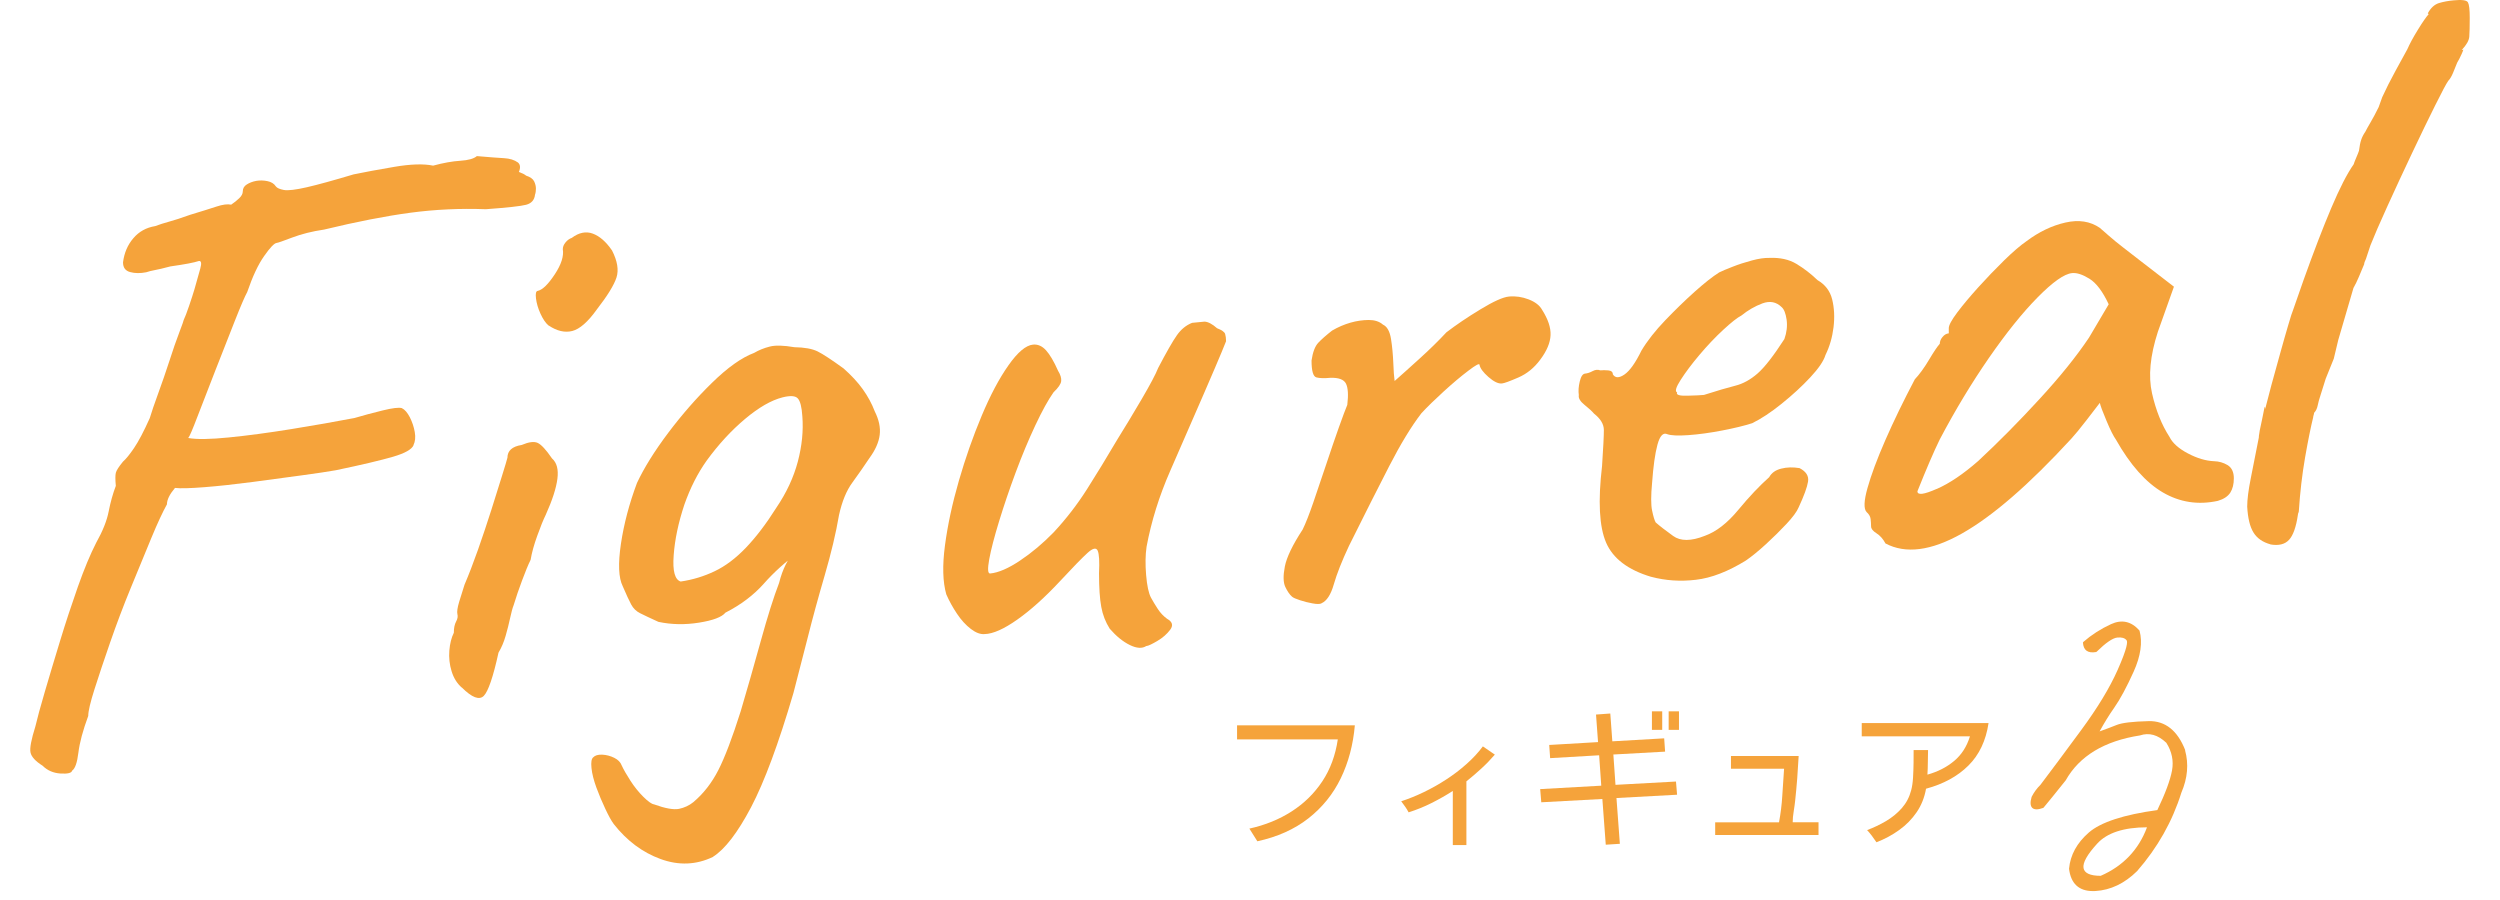
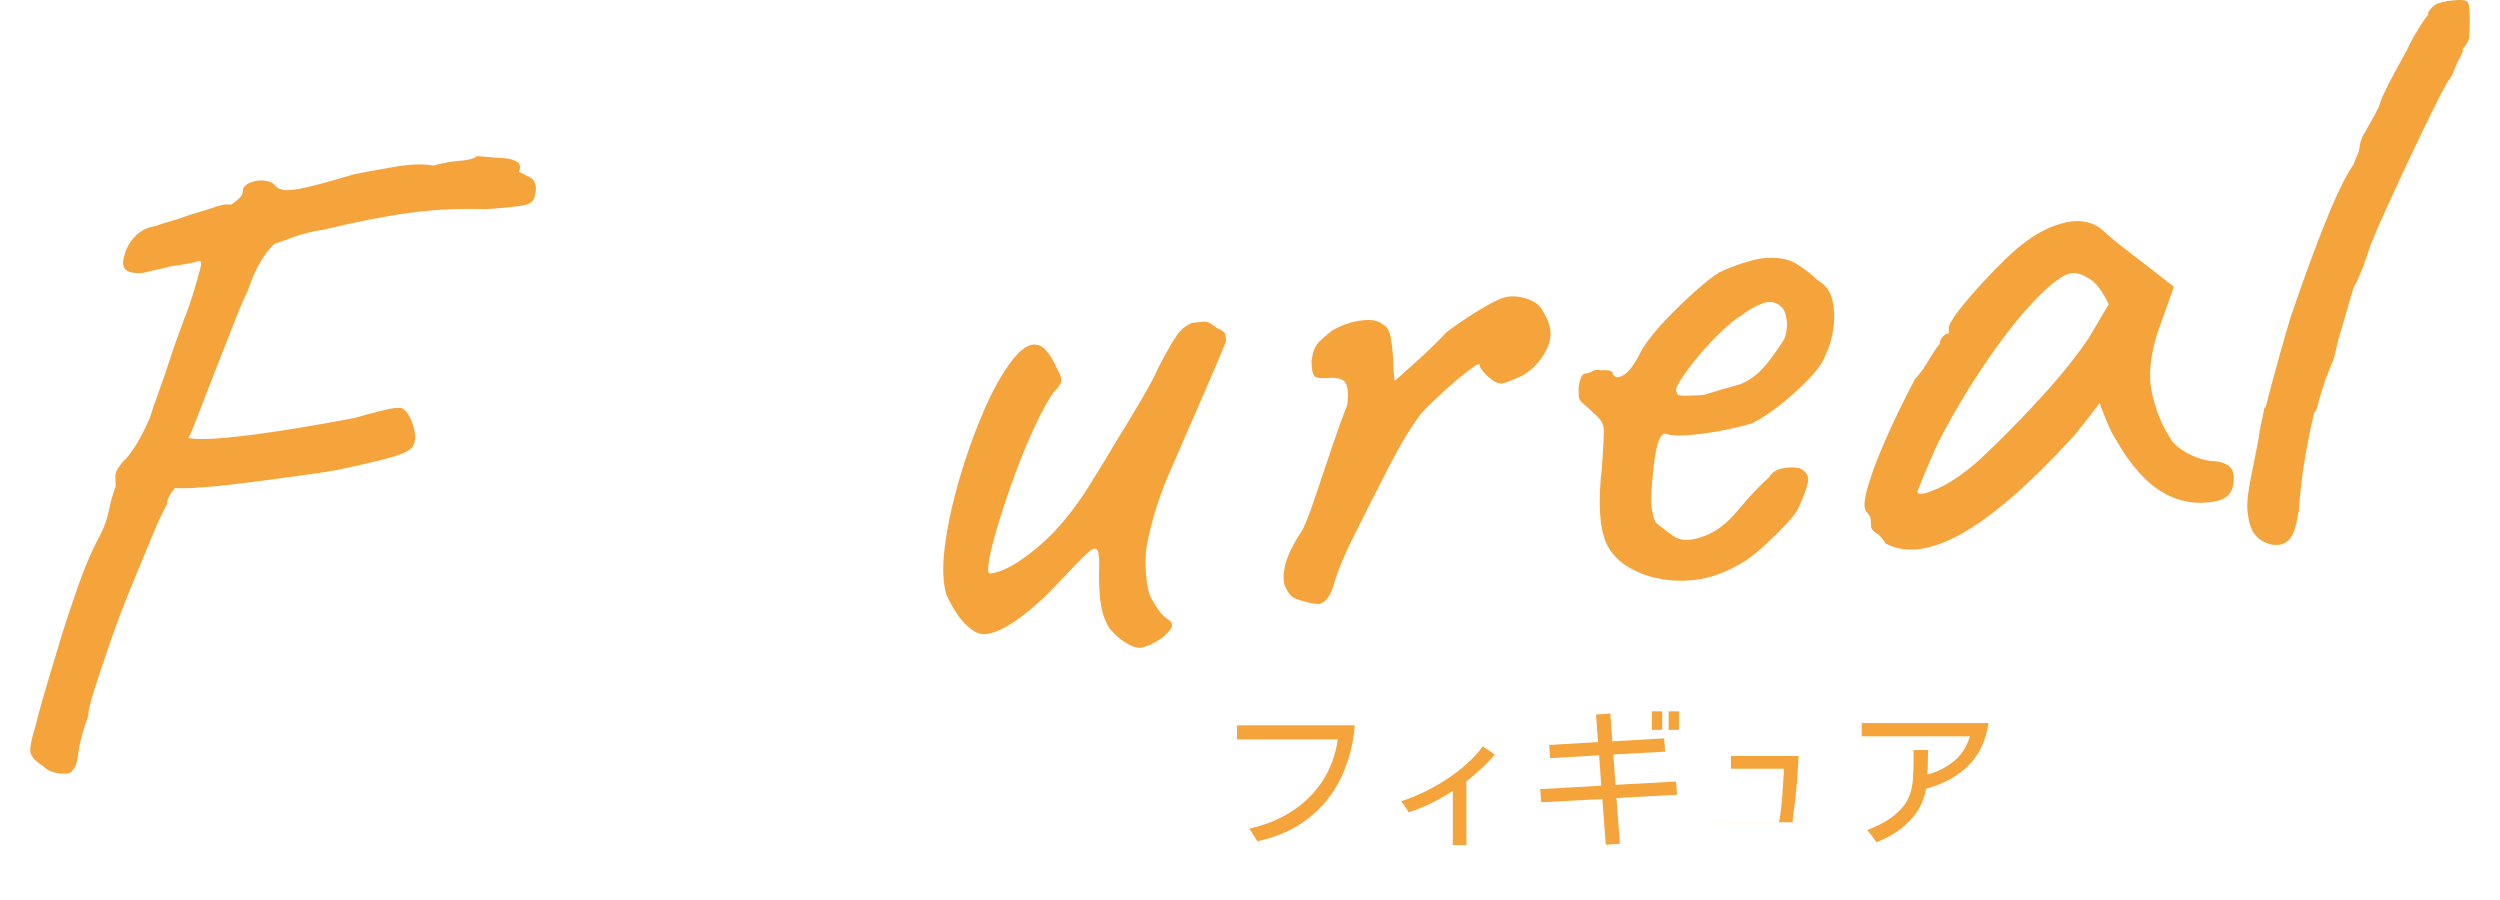
<svg xmlns="http://www.w3.org/2000/svg" width="125" height="45" viewBox="0 0 125 45" fill="none">
  <path d="M20.68 22.256C20.591 22.469 20.248 22.663 19.652 22.837C19.057 23.01 18.104 23.238 16.791 23.512C16.403 23.58 15.83 23.667 15.07 23.77C14.31 23.874 13.49 23.983 12.612 24.101C11.735 24.216 10.937 24.303 10.223 24.359C9.51 24.415 9.017 24.429 8.75 24.396C8.482 24.713 8.347 24.987 8.347 25.217C8.14 25.588 7.878 26.148 7.564 26.906C7.25 27.663 6.908 28.493 6.536 29.402C6.162 30.31 5.823 31.213 5.509 32.116C5.195 33.019 4.936 33.799 4.726 34.458C4.516 35.117 4.412 35.563 4.412 35.796C4.145 36.519 3.981 37.13 3.92 37.63C3.86 38.129 3.756 38.429 3.606 38.533C3.578 38.651 3.382 38.698 3.025 38.676C2.668 38.653 2.369 38.524 2.13 38.286C1.773 38.062 1.572 37.84 1.526 37.627C1.479 37.414 1.563 36.979 1.77 36.317C1.859 35.93 2.015 35.358 2.239 34.595C2.464 33.833 2.714 32.988 2.999 32.06C3.281 31.132 3.581 30.226 3.894 29.337C4.208 28.451 4.513 27.716 4.81 27.136C5.138 26.552 5.345 26.031 5.434 25.571C5.523 25.114 5.641 24.687 5.791 24.295C5.762 23.978 5.762 23.762 5.791 23.641C5.82 23.523 5.941 23.336 6.148 23.083C6.298 22.951 6.485 22.724 6.706 22.396C6.928 22.068 7.19 21.572 7.489 20.904C7.578 20.607 7.719 20.192 7.912 19.665C8.105 19.137 8.292 18.596 8.471 18.044C8.649 17.488 8.813 17.015 8.963 16.625C9.112 16.232 9.187 16.022 9.187 15.994C9.248 15.873 9.337 15.637 9.455 15.293C9.573 14.948 9.662 14.67 9.723 14.463C9.841 14.045 9.939 13.7 10.013 13.433C10.088 13.164 10.065 13.038 9.947 13.049C9.708 13.13 9.233 13.22 8.517 13.321C8.16 13.416 7.898 13.478 7.734 13.506C7.57 13.537 7.429 13.573 7.311 13.613C7.011 13.672 6.744 13.669 6.508 13.604C6.269 13.54 6.151 13.38 6.151 13.116C6.211 12.648 6.381 12.244 6.666 11.913C6.948 11.579 7.314 11.378 7.76 11.305C7.967 11.226 8.2 11.153 8.453 11.083C8.707 11.016 9.058 10.901 9.504 10.741C10.071 10.57 10.508 10.432 10.822 10.329C11.136 10.225 11.38 10.194 11.559 10.233C11.709 10.133 11.841 10.026 11.962 9.911C12.08 9.799 12.14 9.684 12.14 9.566C12.14 9.42 12.207 9.305 12.342 9.221C12.474 9.137 12.633 9.078 12.811 9.044C12.989 9.014 13.177 9.016 13.369 9.056C13.562 9.095 13.703 9.182 13.792 9.319C13.853 9.401 13.985 9.459 14.195 9.499C14.403 9.535 14.783 9.49 15.335 9.364C15.885 9.238 16.668 9.022 17.681 8.719C18.216 8.607 18.893 8.483 19.713 8.343C20.533 8.203 21.181 8.183 21.656 8.282C22.162 8.144 22.617 8.063 23.017 8.038C23.42 8.012 23.694 7.934 23.843 7.805C24.468 7.858 24.922 7.895 25.207 7.909C25.489 7.925 25.72 7.996 25.898 8.125C26.016 8.228 26.034 8.388 25.944 8.598C25.826 8.554 25.841 8.559 25.99 8.615C26.14 8.674 26.244 8.727 26.304 8.781C26.511 8.848 26.646 8.943 26.707 9.067C26.767 9.193 26.796 9.314 26.796 9.429C26.796 9.544 26.782 9.647 26.75 9.737C26.721 10.001 26.572 10.169 26.304 10.239C26.036 10.309 25.366 10.382 24.292 10.461C23.011 10.413 21.754 10.472 20.516 10.637C19.281 10.803 17.842 11.083 16.204 11.479C15.609 11.566 15.079 11.7 14.618 11.874C14.155 12.051 13.896 12.14 13.836 12.146C13.715 12.157 13.508 12.373 13.211 12.797C12.912 13.217 12.63 13.82 12.362 14.6C12.244 14.816 12.034 15.301 11.737 16.055C11.438 16.81 11.119 17.626 10.776 18.501C10.434 19.376 10.134 20.147 9.881 20.809C9.628 21.474 9.472 21.838 9.412 21.9C9.829 21.976 10.505 21.967 11.444 21.872C12.382 21.779 13.424 21.639 14.572 21.454C15.718 21.269 16.768 21.084 17.721 20.901C18.167 20.77 18.637 20.643 19.129 20.523C19.621 20.402 19.94 20.363 20.09 20.405C20.24 20.478 20.372 20.632 20.493 20.865C20.611 21.101 20.694 21.345 20.738 21.602C20.784 21.86 20.761 22.079 20.671 22.262L20.68 22.256Z" fill="#F5A33B" />
-   <path d="M23.092 34.382C22.853 34.175 22.683 33.9 22.58 33.563C22.476 33.227 22.439 32.882 22.467 32.529C22.496 32.178 22.571 31.881 22.692 31.637C22.692 31.404 22.729 31.219 22.804 31.081C22.879 30.944 22.902 30.818 22.87 30.706C22.842 30.593 22.87 30.386 22.96 30.086C23.049 29.789 23.138 29.503 23.227 29.233C23.434 28.748 23.659 28.168 23.898 27.492C24.137 26.816 24.358 26.148 24.569 25.489C24.776 24.83 24.954 24.261 25.104 23.782C25.253 23.302 25.343 23.005 25.372 22.884C25.372 22.536 25.61 22.323 26.085 22.248C26.442 22.096 26.71 22.062 26.888 22.147C27.067 22.231 27.306 22.491 27.602 22.923C27.841 23.134 27.93 23.473 27.87 23.941C27.809 24.413 27.616 25.01 27.288 25.739C27.168 25.983 27.026 26.331 26.865 26.782C26.701 27.234 26.589 27.638 26.531 27.991C26.41 28.235 26.27 28.577 26.108 29.012C25.944 29.449 25.803 29.861 25.685 30.251C25.625 30.403 25.567 30.619 25.507 30.899C25.446 31.182 25.372 31.48 25.282 31.791C25.193 32.105 25.072 32.386 24.925 32.632C24.658 33.849 24.41 34.57 24.189 34.794C23.964 35.019 23.601 34.881 23.095 34.379L23.092 34.382ZM27.427 16.277C27.277 16.148 27.145 15.949 27.024 15.685C26.903 15.422 26.831 15.169 26.799 14.922C26.77 14.678 26.799 14.552 26.888 14.544C27.127 14.491 27.409 14.216 27.737 13.719C28.066 13.223 28.198 12.802 28.14 12.46C28.14 12.345 28.186 12.23 28.276 12.121C28.365 12.011 28.468 11.936 28.589 11.894C28.946 11.627 29.297 11.554 29.64 11.681C29.982 11.807 30.302 12.087 30.601 12.522C30.869 13.046 30.944 13.498 30.826 13.871C30.705 14.247 30.38 14.779 29.844 15.469C29.398 16.095 28.986 16.454 28.615 16.549C28.241 16.644 27.847 16.552 27.432 16.274L27.427 16.277Z" fill="#F5A33B" />
-   <path d="M35.647 42.846C34.812 43.247 33.94 43.283 33.033 42.953C32.124 42.622 31.344 42.038 30.688 41.203C30.567 41.04 30.426 40.785 30.265 40.44C30.101 40.092 29.951 39.739 29.818 39.374C29.686 39.01 29.602 38.684 29.574 38.398C29.545 38.109 29.574 37.933 29.663 37.865C29.752 37.77 29.902 37.725 30.109 37.733C30.316 37.742 30.518 37.795 30.713 37.891C30.906 37.986 31.033 38.12 31.093 38.289C31.183 38.482 31.324 38.729 31.517 39.029C31.709 39.329 31.925 39.599 32.164 39.837C32.403 40.075 32.581 40.201 32.7 40.218C33.264 40.423 33.684 40.496 33.952 40.443C34.219 40.386 34.458 40.277 34.665 40.109C35.172 39.683 35.589 39.147 35.917 38.505C36.245 37.862 36.617 36.884 37.034 35.566C37.362 34.461 37.696 33.288 38.039 32.049C38.381 30.812 38.686 29.845 38.954 29.149C39.043 28.793 39.155 28.485 39.288 28.224C39.42 27.966 39.547 27.77 39.668 27.643L39.935 27.615C39.279 28.086 38.7 28.608 38.194 29.18C37.687 29.752 37.046 30.237 36.271 30.633C36.093 30.854 35.653 31.02 34.953 31.132C34.254 31.244 33.575 31.233 32.921 31.093C32.504 30.902 32.199 30.759 32.006 30.661C31.813 30.566 31.663 30.42 31.56 30.226C31.456 30.033 31.315 29.727 31.137 29.312C30.929 28.897 30.898 28.19 31.047 27.186C31.197 26.185 31.465 25.173 31.85 24.146C32.207 23.386 32.728 22.55 33.413 21.639C34.098 20.73 34.827 19.895 35.604 19.137C36.378 18.38 37.077 17.881 37.705 17.645C37.944 17.505 38.203 17.401 38.488 17.329C38.77 17.256 39.181 17.267 39.717 17.36C40.223 17.368 40.609 17.438 40.879 17.57C41.147 17.702 41.579 17.988 42.175 18.419C42.56 18.759 42.883 19.104 43.136 19.457C43.389 19.811 43.591 20.181 43.74 20.573C43.947 20.988 44.031 21.378 43.985 21.746C43.939 22.113 43.769 22.5 43.47 22.907C43.202 23.31 42.917 23.717 42.621 24.124C42.321 24.53 42.1 25.074 41.95 25.756C41.8 26.642 41.562 27.643 41.236 28.765C40.908 29.887 40.626 30.922 40.387 31.875L39.673 34.646C38.928 37.187 38.22 39.091 37.552 40.364C36.882 41.635 36.248 42.459 35.653 42.838L35.647 42.846ZM34.038 29.076C34.634 28.989 35.201 28.816 35.736 28.56C36.271 28.305 36.792 27.913 37.299 27.382C37.805 26.852 38.312 26.188 38.819 25.383C39.325 24.637 39.682 23.869 39.892 23.078C40.099 22.29 40.174 21.532 40.117 20.814C40.088 20.355 40.013 20.057 39.892 19.923C39.774 19.788 39.518 19.771 39.132 19.867C38.565 20.01 37.941 20.369 37.256 20.944C36.571 21.518 35.929 22.214 35.336 23.027C34.89 23.653 34.516 24.384 34.219 25.229C33.92 26.129 33.741 26.973 33.684 27.764C33.623 28.555 33.744 28.992 34.041 29.079L34.038 29.076Z" fill="#F5A33B" />
  <path d="M57.317 32.299C57.11 32.436 56.834 32.419 56.491 32.251C56.148 32.083 55.812 31.811 55.486 31.435C55.279 31.107 55.135 30.745 55.063 30.344C54.989 29.946 54.951 29.382 54.951 28.659C54.98 28.075 54.957 27.699 54.885 27.534C54.81 27.368 54.64 27.405 54.373 27.649C54.105 27.893 53.642 28.367 52.988 29.071C52.243 29.87 51.535 30.507 50.867 30.978C50.196 31.452 49.652 31.693 49.235 31.704C49.025 31.724 48.795 31.64 48.541 31.446C48.288 31.253 48.058 31 47.851 30.689C47.641 30.378 47.462 30.052 47.315 29.718C47.137 29.099 47.114 28.28 47.249 27.265C47.384 26.25 47.615 25.175 47.943 24.04C48.271 22.904 48.651 21.821 49.083 20.792C49.514 19.763 49.96 18.922 50.424 18.265C50.884 17.609 51.296 17.264 51.653 17.23C51.892 17.208 52.108 17.303 52.3 17.514C52.493 17.727 52.695 18.069 52.905 18.543C53.023 18.734 53.075 18.905 53.06 19.051C53.046 19.199 52.919 19.384 52.68 19.611C52.413 19.987 52.108 20.54 51.765 21.269C51.422 22.001 51.094 22.786 50.781 23.63C50.467 24.474 50.193 25.285 49.955 26.062C49.716 26.841 49.552 27.472 49.462 27.96C49.373 28.448 49.388 28.686 49.508 28.675C49.926 28.633 50.424 28.417 51.005 28.027C51.587 27.638 52.145 27.169 52.68 26.62C53.305 25.949 53.863 25.226 54.355 24.452C54.847 23.678 55.345 22.859 55.852 21.998C56.238 21.378 56.649 20.7 57.081 19.962C57.513 19.222 57.789 18.703 57.907 18.4C58.324 17.604 58.635 17.059 58.845 16.762C59.053 16.465 59.306 16.26 59.605 16.142C59.755 16.128 59.962 16.106 60.23 16.081C60.408 16.092 60.615 16.201 60.854 16.412C61.093 16.504 61.226 16.599 61.257 16.698C61.286 16.796 61.303 16.919 61.303 17.062C61.185 17.365 60.998 17.811 60.745 18.403C60.492 18.994 60.305 19.426 60.187 19.698C59.62 21.002 59.061 22.284 58.511 23.543C57.959 24.802 57.565 26.067 57.328 27.338C57.268 27.75 57.262 28.224 57.306 28.754C57.352 29.287 57.432 29.663 57.55 29.884C57.639 30.049 57.752 30.235 57.884 30.439C58.016 30.644 58.175 30.809 58.353 30.939C58.621 31.087 58.673 31.269 58.509 31.488C58.344 31.707 58.129 31.895 57.861 32.052C57.593 32.209 57.415 32.293 57.326 32.301L57.317 32.299Z" fill="#F5A33B" />
  <path d="M66.075 30.17C65.986 30.209 65.837 30.209 65.629 30.17C65.419 30.134 65.212 30.08 65.005 30.013C64.795 29.946 64.662 29.887 64.602 29.834C64.481 29.73 64.371 29.567 64.265 29.346C64.161 29.124 64.153 28.785 64.242 28.325C64.331 27.868 64.628 27.248 65.134 26.474C65.284 26.168 65.462 25.717 65.669 25.114C65.877 24.514 66.093 23.874 66.317 23.198C66.542 22.522 66.749 21.914 66.942 21.373C67.135 20.831 67.276 20.456 67.365 20.242C67.425 19.743 67.402 19.39 67.299 19.182C67.195 18.975 66.933 18.877 66.516 18.891C66.216 18.919 65.986 18.913 65.822 18.871C65.658 18.829 65.577 18.549 65.577 18.024C65.638 17.612 65.747 17.317 65.911 17.141C66.075 16.967 66.306 16.762 66.605 16.529C66.901 16.355 67.209 16.224 67.52 16.134C67.834 16.044 68.139 16.002 68.436 15.999C68.732 15.999 68.971 16.075 69.149 16.232C69.356 16.327 69.492 16.569 69.552 16.956C69.613 17.343 69.647 17.738 69.665 18.142C69.679 18.546 69.702 18.849 69.731 19.05C70.027 18.79 70.439 18.422 70.96 17.948C71.481 17.477 71.935 17.031 72.321 16.616C72.796 16.252 73.363 15.867 74.019 15.469C74.675 15.071 75.15 14.855 75.45 14.827C75.778 14.796 76.106 14.844 76.434 14.97C76.762 15.099 76.984 15.27 77.105 15.492C77.401 15.957 77.545 16.378 77.528 16.756C77.513 17.135 77.341 17.545 77.013 17.982C76.713 18.389 76.351 18.686 75.919 18.874C75.487 19.062 75.211 19.163 75.093 19.174C74.914 19.191 74.69 19.084 74.422 18.849C74.154 18.613 74.005 18.411 73.976 18.24C73.976 18.153 73.789 18.251 73.418 18.535C73.043 18.818 72.635 19.163 72.189 19.569C71.743 19.976 71.368 20.341 71.072 20.66C70.565 21.319 70.03 22.2 69.463 23.302C68.896 24.404 68.225 25.731 67.451 27.29C67.094 28.05 66.841 28.692 66.691 29.214C66.542 29.738 66.334 30.055 66.067 30.167L66.075 30.17Z" fill="#F5A33B" />
  <path d="M82.561 28.843C81.398 28.496 80.647 27.924 80.305 27.13C79.962 26.336 79.896 25.06 80.103 23.296C80.164 22.391 80.193 21.793 80.193 21.502C80.193 21.21 80.028 20.938 79.7 20.68C79.611 20.573 79.456 20.427 79.231 20.248C79.007 20.069 78.912 19.903 78.941 19.754C78.912 19.555 78.926 19.328 78.987 19.076C79.047 18.823 79.136 18.692 79.254 18.68C79.372 18.669 79.499 18.627 79.634 18.554C79.767 18.484 79.893 18.47 80.014 18.518C80.132 18.506 80.267 18.506 80.417 18.52C80.567 18.535 80.642 18.602 80.642 18.717C80.76 18.907 80.955 18.91 81.223 18.725C81.491 18.54 81.773 18.142 82.072 17.53C82.368 17.037 82.766 16.532 83.255 16.022C83.747 15.509 84.237 15.032 84.729 14.591C85.221 14.151 85.629 13.829 85.958 13.621C86.107 13.548 86.329 13.453 86.628 13.338C86.925 13.22 87.247 13.116 87.59 13.024C87.932 12.931 88.223 12.889 88.462 12.895C88.997 12.872 89.452 12.971 89.823 13.195C90.194 13.419 90.546 13.688 90.874 14.005C91.259 14.227 91.507 14.552 91.61 14.976C91.714 15.402 91.737 15.862 91.677 16.361C91.616 16.86 91.484 17.323 91.274 17.749C91.184 18.049 90.931 18.422 90.514 18.868C90.097 19.317 89.619 19.754 89.083 20.186C88.548 20.618 88.056 20.941 87.61 21.16C87.221 21.286 86.723 21.406 86.113 21.524C85.503 21.642 84.936 21.72 84.415 21.757C83.894 21.793 83.543 21.776 83.364 21.709C83.157 21.614 82.993 21.79 82.872 22.236C82.751 22.682 82.665 23.316 82.605 24.135C82.544 24.78 82.544 25.245 82.605 25.529C82.665 25.815 82.722 26.011 82.783 26.12C82.99 26.303 83.281 26.527 83.655 26.796C84.026 27.066 84.556 27.063 85.241 26.791C85.808 26.589 86.366 26.157 86.916 25.492C87.466 24.828 87.981 24.284 88.459 23.86C88.577 23.644 88.778 23.501 89.063 23.431C89.345 23.358 89.65 23.352 89.978 23.406C90.307 23.577 90.448 23.801 90.402 24.082C90.358 24.362 90.2 24.791 89.932 25.369C89.843 25.582 89.642 25.854 89.328 26.191C89.014 26.527 88.672 26.864 88.3 27.206C87.926 27.548 87.593 27.82 87.296 28.025C86.401 28.577 85.569 28.9 84.795 28.989C84.021 29.082 83.275 29.031 82.561 28.841V28.843ZM85.198 19.746C85.854 19.536 86.375 19.384 86.761 19.286C87.146 19.191 87.52 18.986 87.877 18.675C88.234 18.363 88.68 17.788 89.219 16.953C89.337 16.622 89.374 16.299 89.331 15.985C89.285 15.671 89.204 15.461 89.083 15.357C88.816 15.094 88.496 15.032 88.122 15.169C87.748 15.309 87.4 15.509 87.072 15.775C86.864 15.882 86.559 16.123 86.156 16.496C85.753 16.869 85.359 17.287 84.973 17.744C84.585 18.204 84.274 18.619 84.035 18.992C83.796 19.365 83.736 19.572 83.856 19.62C83.796 19.743 83.969 19.797 84.372 19.785C84.775 19.774 85.048 19.763 85.198 19.746Z" fill="#F5A33B" />
  <path d="M94.267 27.161C94.15 26.942 94 26.774 93.821 26.662C93.643 26.55 93.554 26.435 93.554 26.32C93.554 26.205 93.545 26.081 93.531 25.952C93.516 25.823 93.447 25.706 93.329 25.602C93.18 25.442 93.194 25.041 93.375 24.401C93.554 23.759 93.85 22.96 94.267 22.006C94.685 21.05 95.177 20.038 95.741 18.966C95.98 18.711 96.216 18.383 96.455 17.982C96.694 17.581 96.872 17.317 96.99 17.189C96.99 17.073 97.033 16.959 97.126 16.849C97.215 16.74 97.318 16.678 97.439 16.667V16.406C97.439 16.263 97.58 15.999 97.862 15.624C98.144 15.248 98.496 14.83 98.913 14.367C99.33 13.905 99.762 13.456 100.208 13.018C100.654 12.584 101.026 12.264 101.325 12.059C101.949 11.591 102.597 11.28 103.268 11.128C103.938 10.974 104.511 11.064 104.989 11.392C105.078 11.47 105.228 11.602 105.435 11.781C105.642 11.964 105.89 12.166 106.172 12.384C106.454 12.603 106.745 12.828 107.044 13.06L108.696 14.334L107.893 16.591C107.504 17.791 107.409 18.815 107.602 19.668C107.795 20.52 108.086 21.246 108.474 21.844C108.624 22.149 108.929 22.424 109.39 22.668C109.85 22.912 110.29 23.044 110.708 23.061C110.947 23.067 111.168 23.131 111.378 23.254C111.586 23.381 111.692 23.602 111.692 23.919C111.692 24.211 111.632 24.446 111.514 24.634C111.393 24.819 111.186 24.957 110.889 25.044C109.905 25.257 108.99 25.116 108.14 24.62C107.291 24.124 106.509 23.243 105.795 21.978C105.677 21.816 105.518 21.504 105.326 21.044C105.133 20.585 105.02 20.285 104.992 20.142C104.871 20.299 104.649 20.59 104.321 21.014C103.993 21.437 103.74 21.746 103.561 21.939C101.446 24.239 99.621 25.82 98.087 26.681C96.553 27.545 95.278 27.708 94.267 27.169V27.161ZM96.835 24.449C97.474 24.169 98.168 23.7 98.913 23.047C99.926 22.105 100.945 21.075 101.972 19.956C103 18.84 103.826 17.814 104.451 16.88L105.435 15.214C105.136 14.578 104.816 14.151 104.474 13.938C104.131 13.725 103.84 13.63 103.602 13.655C103.213 13.694 102.64 14.098 101.88 14.869C101.12 15.64 100.309 16.65 99.445 17.898C98.582 19.146 97.762 20.503 96.987 21.973C96.688 22.584 96.317 23.448 95.871 24.564C95.871 24.769 96.19 24.73 96.832 24.446L96.835 24.449Z" fill="#F5A33B" />
  <path d="M113.523 27.217C113.134 27.11 112.852 26.914 112.674 26.625C112.495 26.336 112.392 25.907 112.36 25.33C112.36 24.982 112.42 24.511 112.538 23.919C112.656 23.327 112.792 22.646 112.941 21.877C112.941 21.819 112.947 21.754 112.964 21.678C112.979 21.605 112.987 21.552 112.987 21.524C113.016 21.406 113.054 21.227 113.1 20.991C113.143 20.756 113.18 20.57 113.212 20.436C113.241 20.301 113.258 20.31 113.258 20.453L113.572 19.247C113.721 18.708 113.868 18.173 114.018 17.634C114.167 17.099 114.3 16.628 114.421 16.224C114.539 15.82 114.614 15.587 114.645 15.528C114.884 14.838 115.063 14.325 115.181 13.994C115.687 12.581 116.148 11.38 116.565 10.396C116.982 9.412 117.354 8.685 117.682 8.217C117.71 8.127 117.757 8.012 117.814 7.878C117.875 7.74 117.918 7.628 117.949 7.538C117.978 7.303 118.016 7.118 118.062 6.983C118.108 6.849 118.174 6.72 118.263 6.593C118.324 6.473 118.413 6.31 118.531 6.111C118.649 5.912 118.784 5.659 118.934 5.354L119.112 4.857C119.291 4.462 119.515 4.019 119.783 3.528C120.05 3.037 120.243 2.684 120.364 2.468C120.482 2.196 120.661 1.865 120.9 1.478C121.138 1.091 121.317 0.836 121.435 0.707L121.389 0.668C121.538 0.393 121.726 0.222 121.947 0.154C122.169 0.087 122.416 0.042 122.684 0.017C123.101 -0.025 123.34 0.011 123.398 0.121C123.458 0.23 123.487 0.488 123.487 0.895C123.487 1.329 123.478 1.644 123.464 1.834C123.45 2.025 123.323 2.247 123.084 2.502L123.127 2.496C123.188 2.432 123.173 2.499 123.084 2.695C122.995 2.894 122.92 3.037 122.86 3.13C122.799 3.281 122.733 3.447 122.658 3.629C122.583 3.811 122.503 3.949 122.411 4.044C122.321 4.17 122.105 4.574 121.763 5.261C121.42 5.948 121.032 6.748 120.6 7.662C120.168 8.576 119.757 9.457 119.371 10.309C118.983 11.162 118.701 11.812 118.522 12.267L118.298 12.943C118.237 13.066 118.208 13.156 118.208 13.212C118.119 13.425 118.03 13.635 117.941 13.848C117.851 14.062 117.762 14.244 117.673 14.398L116.913 16.998L116.689 17.934L116.286 18.933L116.018 19.785C115.958 19.965 115.914 20.13 115.883 20.279C115.854 20.427 115.794 20.548 115.704 20.643C115.704 20.672 115.696 20.711 115.681 20.756C115.667 20.8 115.658 20.837 115.658 20.868C115.54 21.345 115.405 22.009 115.255 22.867C115.106 23.726 115.002 24.62 114.942 25.554C114.942 25.582 114.933 25.613 114.919 25.644C114.904 25.675 114.896 25.705 114.896 25.733C114.806 26.35 114.657 26.774 114.449 26.995C114.239 27.22 113.928 27.293 113.511 27.22L113.523 27.217Z" fill="#F5A33B" />
  <path d="M62.869 42.066L62.469 41.43C63.258 41.256 63.963 40.97 64.585 40.569C65.206 40.171 65.716 39.669 66.116 39.066C66.516 38.463 66.772 37.764 66.89 36.971H61.853V36.267H67.742C67.658 37.234 67.425 38.115 67.04 38.911C66.654 39.708 66.113 40.375 65.419 40.919C64.725 41.463 63.873 41.845 62.866 42.064L62.869 42.066Z" fill="#F5A33B" />
  <path d="M72.64 42.254V39.548C72.298 39.767 71.941 39.969 71.573 40.154C71.204 40.339 70.821 40.493 70.43 40.617C70.378 40.516 70.321 40.423 70.257 40.333C70.194 40.243 70.128 40.154 70.061 40.064C70.43 39.943 70.807 39.792 71.19 39.607C71.573 39.422 71.947 39.212 72.309 38.976C72.672 38.74 73.012 38.482 73.325 38.202C73.639 37.924 73.913 37.63 74.143 37.319L74.742 37.731C74.531 37.975 74.307 38.208 74.065 38.429C73.823 38.651 73.576 38.864 73.32 39.068V42.254H72.638H72.64Z" fill="#F5A33B" />
  <path d="M80.288 42.237L80.118 39.949L77.064 40.114L77.009 39.455L80.063 39.284L79.957 37.764L77.507 37.907L77.461 37.248L79.902 37.105L79.801 35.728L80.515 35.675L80.616 37.066L83.209 36.917L83.255 37.582L80.668 37.725L80.774 39.242L83.799 39.077L83.854 39.736L80.823 39.901L80.993 42.19L80.288 42.235V42.237ZM82.596 36.494V35.566H83.111V36.494H82.596ZM83.433 36.494V35.566H83.949V36.494H83.433Z" fill="#F5A33B" />
-   <path d="M85.759 41.752V41.116H88.951C89.032 40.678 89.089 40.23 89.115 39.778C89.144 39.324 89.173 38.878 89.204 38.438H86.548V37.801H89.933C89.912 38.174 89.887 38.55 89.861 38.923C89.832 39.296 89.797 39.671 89.757 40.044C89.743 40.188 89.717 40.364 89.685 40.569C89.651 40.774 89.636 40.942 89.636 41.077V41.113H90.926V41.749H85.759V41.752Z" fill="#F5A33B" />
+   <path d="M85.759 41.752V41.116H88.951C89.032 40.678 89.089 40.23 89.115 39.778C89.144 39.324 89.173 38.878 89.204 38.438H86.548V37.801H89.933C89.912 38.174 89.887 38.55 89.861 38.923C89.832 39.296 89.797 39.671 89.757 40.044C89.743 40.188 89.717 40.364 89.685 40.569C89.651 40.774 89.636 40.942 89.636 41.077V41.113H90.926H85.759V41.752Z" fill="#F5A33B" />
  <path d="M93.821 42.111C93.749 42.008 93.675 41.904 93.6 41.8C93.525 41.696 93.441 41.598 93.355 41.505C93.677 41.385 93.991 41.236 94.296 41.057C94.601 40.877 94.866 40.661 95.091 40.406C95.315 40.151 95.471 39.854 95.56 39.509C95.606 39.335 95.638 39.124 95.652 38.88C95.666 38.637 95.675 38.39 95.678 38.143C95.678 37.896 95.681 37.683 95.681 37.504H96.403C96.397 37.708 96.394 37.913 96.392 38.118C96.392 38.322 96.383 38.527 96.371 38.732C96.889 38.586 97.333 38.362 97.704 38.05C98.075 37.742 98.34 37.33 98.498 36.816H93.087V36.152H99.428C99.296 37.035 98.959 37.745 98.418 38.28C97.88 38.816 97.174 39.2 96.302 39.436C96.225 39.873 96.069 40.266 95.833 40.611C95.597 40.956 95.306 41.253 94.961 41.5C94.616 41.749 94.236 41.954 93.821 42.114V42.111Z" fill="#F5A33B" />
-   <path d="M109.26 37.506C108.874 36.522 108.261 36.04 107.441 36.056C106.624 36.076 106.1 36.141 105.835 36.247C105.611 36.34 105.323 36.446 104.98 36.57C105.199 36.166 105.444 35.765 105.714 35.381C106.011 34.957 106.336 34.351 106.684 33.58C107.035 32.801 107.133 32.114 106.978 31.539C106.978 31.53 106.972 31.525 106.966 31.519C106.563 31.065 106.085 30.961 105.55 31.208C105.032 31.446 104.569 31.746 104.166 32.097C104.154 32.108 104.148 32.122 104.148 32.136C104.16 32.318 104.217 32.45 104.321 32.531C104.433 32.615 104.595 32.638 104.805 32.602C104.813 32.602 104.825 32.596 104.831 32.587C105.288 32.139 105.636 31.9 105.864 31.878C106.088 31.855 106.241 31.9 106.33 32.015C106.382 32.08 106.388 32.358 105.878 33.505C105.484 34.394 104.871 35.403 104.059 36.505C103.253 37.599 102.568 38.522 102.024 39.239C101.849 39.411 101.699 39.612 101.581 39.845C101.5 40.12 101.515 40.302 101.618 40.398C101.722 40.49 101.895 40.49 102.154 40.398C102.162 40.395 102.171 40.389 102.177 40.384C102.401 40.117 102.773 39.66 103.285 39.018C103.967 37.804 105.213 37.049 106.995 36.772C107.461 36.617 107.893 36.741 108.316 37.139C108.592 37.574 108.69 38.039 108.601 38.524C108.512 39.01 108.264 39.677 107.867 40.504C106.183 40.734 105.032 41.113 104.442 41.626C103.846 42.145 103.515 42.751 103.452 43.438C103.541 44.178 103.944 44.554 104.643 44.554C104.684 44.554 104.727 44.554 104.77 44.551C105.53 44.506 106.229 44.172 106.854 43.556C107.876 42.389 108.621 41.068 109.07 39.629C109.381 38.906 109.441 38.196 109.254 37.518L109.26 37.506ZM107.349 41.368C106.932 42.487 106.155 43.303 105.035 43.791C104.511 43.791 104.223 43.659 104.177 43.407C104.128 43.141 104.359 42.728 104.862 42.179C105.354 41.64 106.192 41.368 107.349 41.365V41.368Z" fill="#F5A33B" />
</svg>